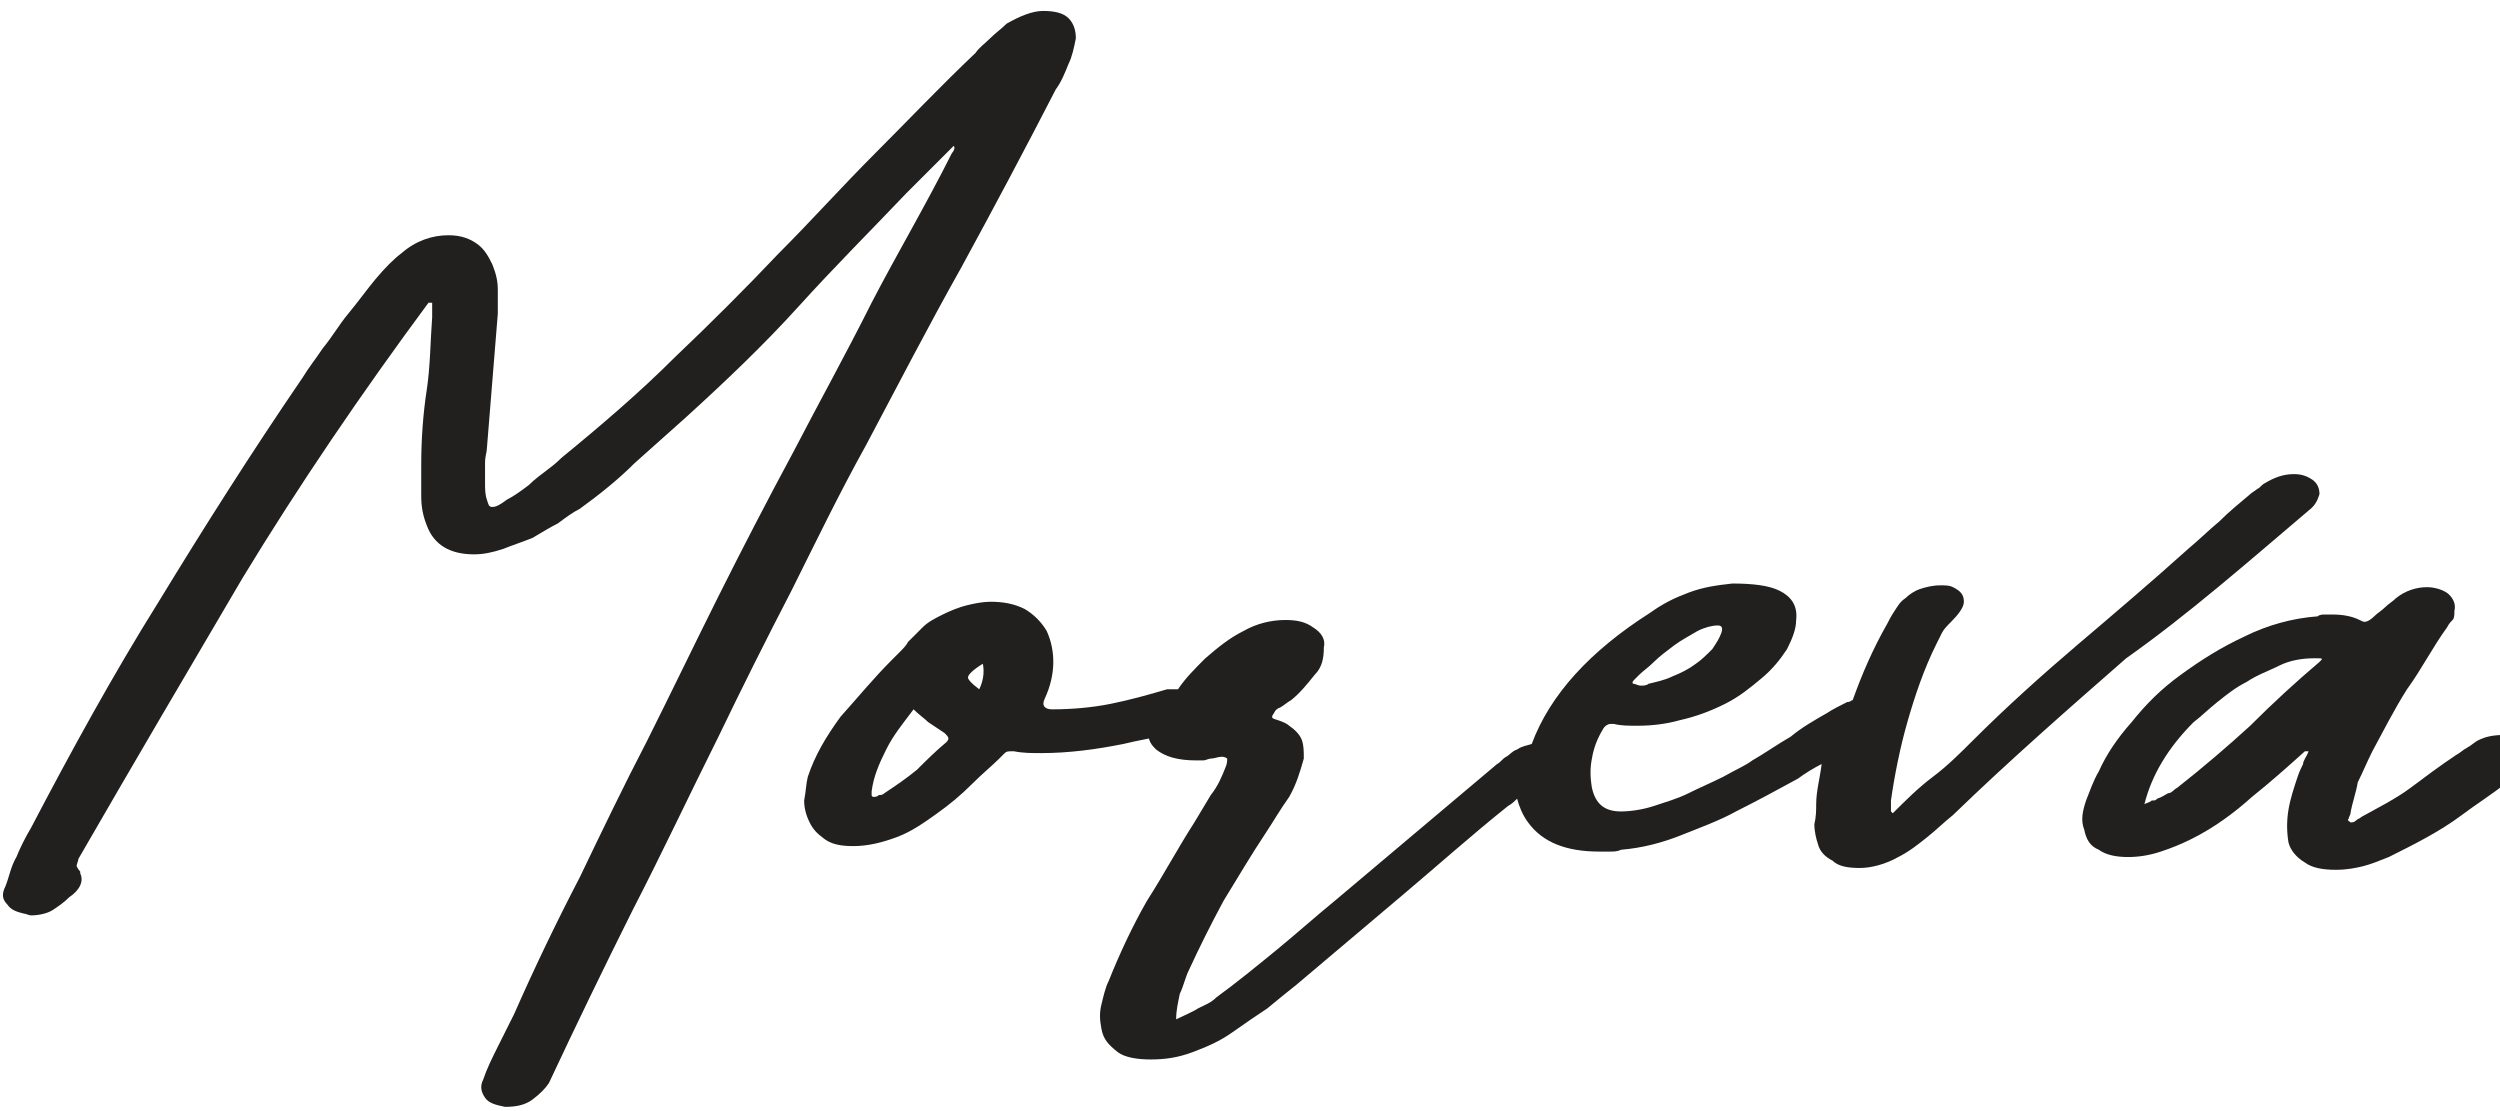
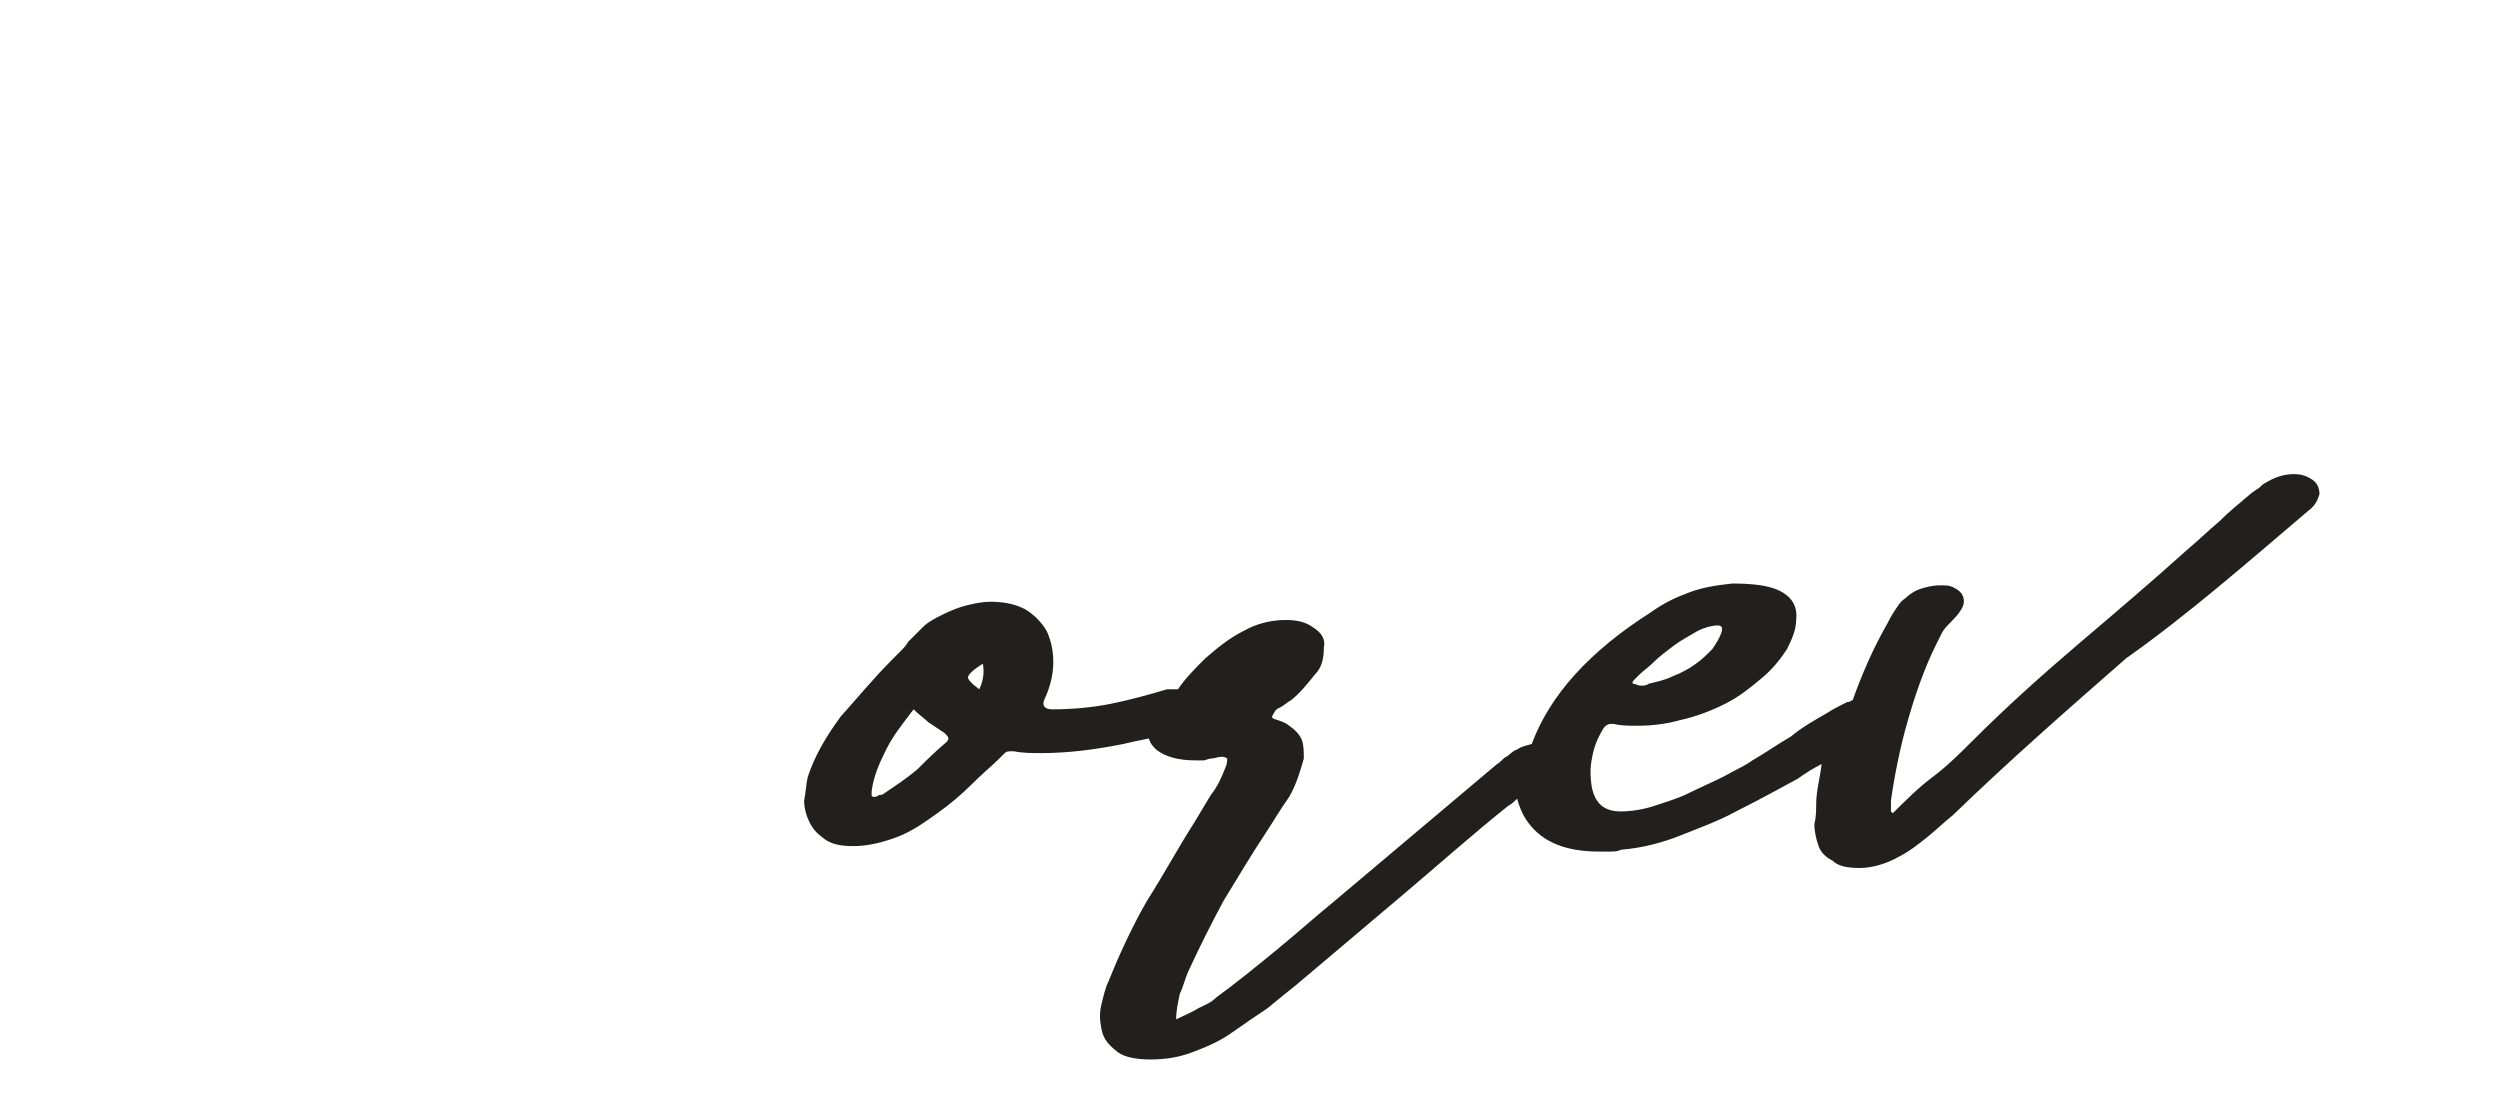
<svg xmlns="http://www.w3.org/2000/svg" version="1.1" id="Layer_1" x="0px" y="0px" width="137.1px" height="60.9px" viewBox="0 0 137.1 60.9" style="enable-background:new 0 0 137.1 60.9;" xml:space="preserve">
  <style type="text/css">
	.st0{fill:#221F1F;}
</style>
  <path class="st0" d="M126.6,28c0.4-0.3,0.5-0.6,0.6-0.9c0-0.3-0.1-0.6-0.4-0.8c-0.3-0.2-0.6-0.3-1-0.3c-0.6,0-1.1,0.2-1.6,0.5  c-0.2,0.1-0.3,0.3-0.4,0.3c-0.1,0.1-0.3,0.2-0.4,0.3c-0.6,0.5-1.2,1-1.7,1.5c-0.6,0.5-1.1,1-1.7,1.5c-2,1.8-4,3.5-6,5.2  c-2,1.7-4,3.5-5.8,5.3c-0.7,0.7-1.4,1.4-2.2,2c-0.8,0.6-1.5,1.3-2.2,2c0,0-0.1-0.1-0.1-0.1c0-0.1,0-0.2,0-0.3c0-0.1,0-0.2,0-0.3  c0.2-1.4,0.5-2.9,0.9-4.3c0.4-1.4,0.9-2.9,1.6-4.3c0.1-0.2,0.2-0.4,0.3-0.6c0.1-0.2,0.3-0.4,0.5-0.6c0.4-0.4,0.7-0.8,0.7-1.1  c0-0.4-0.2-0.6-0.6-0.8c-0.2-0.1-0.4-0.1-0.7-0.1c-0.4,0-0.8,0.1-1.1,0.2c-0.3,0.1-0.6,0.3-0.8,0.5c-0.3,0.2-0.4,0.4-0.6,0.7  c-0.2,0.3-0.3,0.5-0.4,0.7c-0.8,1.4-1.4,2.8-1.9,4.2c-0.1,0-0.1,0.1-0.3,0.1c-0.4,0.2-0.8,0.4-1.1,0.6c-0.7,0.4-1.4,0.8-2,1.3  c-0.7,0.4-1.4,0.9-2.1,1.3c-0.4,0.3-0.9,0.5-1.6,0.9c-0.6,0.3-1.3,0.6-1.9,0.9c-0.6,0.3-1.3,0.5-1.9,0.7c-0.6,0.2-1.3,0.3-1.8,0.3  c-0.9,0-1.4-0.4-1.6-1.3c-0.1-0.6-0.1-1.1,0-1.6c0.1-0.6,0.3-1.1,0.6-1.6c0.1-0.2,0.3-0.3,0.4-0.3c0.1,0,0.1,0,0.1,0s0.1,0,0.1,0  c0.4,0.1,0.8,0.1,1.3,0.1c0.8,0,1.6-0.1,2.3-0.3c0.9-0.2,1.7-0.5,2.5-0.9s1.4-0.9,2-1.4c0.6-0.5,1-1,1.4-1.6  c0.3-0.6,0.5-1.1,0.5-1.6c0.1-0.8-0.3-1.3-0.9-1.6c-0.6-0.3-1.5-0.4-2.6-0.4c-0.9,0.1-1.6,0.2-2.4,0.5c-0.8,0.3-1.4,0.6-2.1,1.1  c-3.3,2.1-5.5,4.5-6.5,7.2c-0.3,0.1-0.5,0.1-0.8,0.3c-0.3,0.1-0.4,0.3-0.6,0.4c-0.2,0.1-0.3,0.3-0.5,0.4l-8.9,7.5  c-1.1,0.9-2.1,1.8-3.2,2.7c-1.1,0.9-2.2,1.8-3.3,2.6c-0.3,0.3-0.6,0.4-1,0.6c-0.3,0.2-0.8,0.4-1.2,0.6c0-0.5,0.1-0.9,0.2-1.4  c0.2-0.4,0.3-0.9,0.5-1.3c0.6-1.3,1.2-2.5,1.9-3.8c0.8-1.3,1.5-2.5,2.3-3.7c0.4-0.6,0.8-1.3,1.3-2c0.4-0.7,0.6-1.4,0.8-2.1  c0-0.4,0-0.7-0.1-1c-0.1-0.3-0.4-0.6-0.7-0.8c-0.1-0.1-0.3-0.2-0.6-0.3c-0.3-0.1-0.4-0.1-0.3-0.3c0.1-0.1,0.1-0.3,0.4-0.4  c0.2-0.1,0.4-0.3,0.6-0.4c0.5-0.4,0.9-0.9,1.3-1.4c0.4-0.4,0.5-0.9,0.5-1.5c0.1-0.4-0.1-0.8-0.6-1.1c-0.4-0.3-0.9-0.4-1.5-0.4  c-0.8,0-1.6,0.2-2.3,0.6c-0.8,0.4-1.4,0.9-2.1,1.5c-0.6,0.6-1.1,1.1-1.5,1.7L64,37.8c-1,0.3-2.1,0.6-3.1,0.8s-2.1,0.3-3.2,0.3  c-0.4,0-0.6-0.2-0.4-0.6c0.6-1.3,0.6-2.6,0.1-3.7c-0.3-0.5-0.7-0.9-1.2-1.2C55.6,33.1,55,33,54.3,33c-0.4,0-0.9,0.1-1.3,0.2  c-0.4,0.1-0.9,0.3-1.3,0.5c-0.4,0.2-0.8,0.4-1.1,0.7c-0.3,0.3-0.6,0.6-0.8,0.8c-0.1,0.2-0.3,0.4-0.4,0.5c-0.1,0.1-0.3,0.3-0.5,0.5  c-1,1-1.9,2.1-2.8,3.1c-0.8,1.1-1.4,2.1-1.8,3.3c-0.1,0.4-0.1,0.8-0.2,1.3c0,0.4,0.1,0.8,0.3,1.2c0.2,0.4,0.4,0.6,0.8,0.9  c0.4,0.3,0.9,0.4,1.6,0.4c0.8,0,1.6-0.2,2.4-0.5c0.8-0.3,1.5-0.8,2.2-1.3c0.7-0.5,1.3-1,1.9-1.6c0.6-0.6,1.1-1,1.5-1.4  c0.1-0.1,0.2-0.2,0.3-0.3c0.1-0.1,0.2-0.1,0.4-0.1h0.1c0.5,0.1,1,0.1,1.5,0.1c1.5,0,3-0.2,4.5-0.5c0.4-0.1,0.9-0.2,1.4-0.3  c0.1,0.3,0.2,0.4,0.4,0.6c0.5,0.4,1.2,0.6,2.2,0.6h0.4c0.1,0,0.3-0.1,0.4-0.1c0.2,0,0.4-0.1,0.6-0.1c0.2,0,0.3,0.1,0.3,0.1  c0,0.1,0,0.3-0.1,0.5c-0.2,0.5-0.4,1-0.8,1.5c-0.3,0.5-0.6,1-0.9,1.5c-0.9,1.4-1.7,2.9-2.6,4.3c-0.8,1.4-1.5,2.9-2.1,4.4  c-0.2,0.4-0.3,0.9-0.4,1.3c-0.1,0.4-0.1,0.8,0,1.3c0.1,0.6,0.4,0.9,0.9,1.3c0.4,0.3,1.1,0.4,1.8,0.4c0.8,0,1.5-0.1,2.3-0.4  c0.8-0.3,1.5-0.6,2.2-1.1s1.3-0.9,1.9-1.3c0.6-0.5,1.1-0.9,1.6-1.3c1.9-1.6,3.9-3.3,5.8-4.9c1.9-1.6,3.8-3.3,5.8-4.9  c0.2-0.1,0.4-0.3,0.5-0.4c0.1,0.4,0.3,0.9,0.6,1.3c0.8,1.1,2.1,1.6,3.9,1.6c0.2,0,0.4,0,0.6,0c0.2,0,0.4,0,0.6-0.1  c1.2-0.1,2.3-0.4,3.3-0.8c1-0.4,2.1-0.8,3-1.3c1.2-0.6,2.3-1.2,3.4-1.8c0.4-0.3,0.9-0.6,1.3-0.8c-0.1,0.8-0.3,1.5-0.3,2.2  c0,0.3,0,0.7-0.1,1.1c0,0.4,0.1,0.8,0.2,1.1c0.1,0.4,0.4,0.7,0.8,0.9c0.3,0.3,0.8,0.4,1.5,0.4c0.6,0,1.4-0.2,2.1-0.6  c0.6-0.3,1.1-0.7,1.6-1.1c0.5-0.4,0.9-0.8,1.4-1.2c3.1-3,6.3-5.8,9.5-8.6C120,33.7,123.3,30.8,126.6,28z M89.6,37.3  c0.1-0.1,0.2-0.2,0.3-0.3c0.2-0.2,0.5-0.4,0.8-0.7c0.3-0.3,0.7-0.6,1.1-0.9c0.4-0.3,0.8-0.5,1.3-0.8c0.4-0.2,0.8-0.3,1.1-0.3  c0.2,0,0.3,0.1,0.2,0.4c-0.1,0.3-0.3,0.6-0.5,0.9c-0.3,0.3-0.6,0.6-0.9,0.8c-0.4,0.3-0.8,0.5-1.3,0.7c-0.4,0.2-0.9,0.3-1.3,0.4  c-0.1,0.1-0.3,0.1-0.4,0.1c-0.2,0-0.3-0.1-0.4-0.1C89.5,37.5,89.5,37.4,89.6,37.3z M51.9,40.7c-0.6,0.5-1.1,1-1.6,1.5  c-0.6,0.5-1.2,0.9-1.8,1.3c-0.1,0.1-0.2,0.1-0.3,0.1c-0.1,0.1-0.2,0.1-0.3,0.1c-0.1,0-0.1-0.1-0.1-0.1c0-0.1,0-0.1,0-0.2  c0.1-0.8,0.4-1.5,0.8-2.3c0.4-0.8,0.9-1.4,1.5-2.2c0.3,0.3,0.6,0.5,0.8,0.7c0.3,0.2,0.6,0.4,0.9,0.6C52,40.4,52.1,40.5,51.9,40.7z   M53.7,37.8c-0.4-0.3-0.7-0.6-0.6-0.7c0-0.1,0.3-0.4,0.8-0.7C54,36.9,53.9,37.4,53.7,37.8z" />
-   <path class="st0" d="M52.7,14.7c1.8-3.3,3.5-6.5,5.2-9.8c0.3-0.4,0.5-0.9,0.7-1.4c0.2-0.4,0.3-0.9,0.4-1.4c0-0.4-0.1-0.8-0.4-1.1  c-0.3-0.3-0.8-0.4-1.4-0.4c-0.6,0-1.3,0.3-2,0.7c-0.3,0.3-0.6,0.5-0.9,0.8c-0.3,0.3-0.6,0.5-0.8,0.8c-1.9,1.8-3.7,3.7-5.5,5.5  c-1.8,1.8-3.5,3.7-5.3,5.5c-1.8,1.9-3.7,3.8-5.7,5.7c-1.9,1.9-4,3.7-6.2,5.5c-0.1,0.1-0.3,0.3-0.7,0.6c-0.4,0.3-0.8,0.6-1.1,0.9  c-0.4,0.3-0.8,0.6-1.2,0.8c-0.4,0.3-0.6,0.4-0.8,0.4s-0.2-0.1-0.3-0.4c-0.1-0.3-0.1-0.6-0.1-0.9c0-0.4,0-0.7,0-1.1  c0-0.4,0.1-0.6,0.1-0.8c0.1-1.3,0.2-2.5,0.3-3.7c0.1-1.3,0.2-2.5,0.3-3.7c0-0.3,0-0.8,0-1.3c0-0.5-0.1-0.9-0.3-1.4  c-0.2-0.4-0.4-0.8-0.8-1.1c-0.4-0.3-0.9-0.5-1.6-0.5c-0.9,0-1.8,0.3-2.6,1c-0.4,0.3-0.9,0.8-1.4,1.4c-0.5,0.6-1,1.3-1.5,1.9  s-0.9,1.3-1.4,1.9c-0.4,0.6-0.8,1.1-1.1,1.6c-2.8,4.1-5.4,8.2-7.9,12.3c-2.5,4-4.8,8.2-7,12.4c-0.3,0.5-0.6,1.1-0.8,1.6  c-0.3,0.5-0.4,1.1-0.6,1.6c-0.2,0.4-0.2,0.7,0.1,1c0.2,0.3,0.5,0.4,0.9,0.5c0.1,0,0.3,0.1,0.4,0.1c0.4,0,0.9-0.1,1.2-0.3  c0.3-0.2,0.6-0.4,0.9-0.7c0.6-0.4,0.8-0.9,0.6-1.3v-0.1c-0.1-0.1-0.2-0.3-0.2-0.3c0-0.1,0.1-0.3,0.1-0.4c3-5.2,6-10.3,9-15.4  c3.1-5.1,6.5-10.1,10.2-15.1c0.1,0,0.1,0,0.1,0c0,0,0.1,0,0.1,0c0,0.1,0,0.3,0,0.4c0,0.1,0,0.3,0,0.4c-0.1,1.3-0.1,2.7-0.3,4  c-0.2,1.3-0.3,2.7-0.3,4.1c0,0.6,0,1.1,0,1.7c0,0.6,0.1,1.1,0.3,1.6c0.4,1.1,1.3,1.6,2.6,1.6c0.5,0,1-0.1,1.6-0.3  c0.5-0.2,1.1-0.4,1.6-0.6c0.5-0.3,1-0.6,1.4-0.8c0.4-0.3,0.8-0.6,1.2-0.8c1.1-0.8,2.1-1.6,3-2.5c0.9-0.8,1.9-1.7,2.8-2.5  c2.2-2,4.3-4,6.2-6.1c1.9-2.1,3.9-4.1,5.9-6.2c0.4-0.4,0.9-0.9,1.3-1.3c0.4-0.4,0.9-0.9,1.3-1.3c0.1,0.1,0,0.3-0.1,0.4  c-1.4,2.8-3,5.5-4.4,8.2c-1.4,2.8-2.9,5.5-4.3,8.2c-1.4,2.6-2.8,5.3-4.1,7.9c-1.3,2.6-2.6,5.3-3.9,7.9c-1.3,2.5-2.5,5-3.7,7.5  c-1.3,2.5-2.5,5-3.6,7.5c-0.3,0.6-0.6,1.2-0.9,1.8c-0.3,0.6-0.6,1.2-0.8,1.8c-0.2,0.4-0.1,0.7,0.1,1c0.2,0.3,0.6,0.4,1.1,0.5  c0.6,0,1.1-0.1,1.5-0.4c0.4-0.3,0.7-0.6,0.9-0.9c1.5-3.2,3-6.3,4.6-9.5c1.6-3.1,3.1-6.3,4.7-9.5c1.3-2.7,2.6-5.3,4-8  c1.3-2.6,2.6-5.3,4.1-8C49.2,21.2,50.9,17.9,52.7,14.7z" />
-   <path class="st0" d="M135.9,40.6c-0.2,0.1-0.4,0.3-0.6,0.4c-0.2,0.1-0.4,0.3-0.6,0.4c-0.9,0.6-1.7,1.2-2.5,1.8  c-0.8,0.6-1.8,1.1-2.7,1.6c-0.1,0.1-0.2,0.1-0.3,0.2c-0.1,0.1-0.2,0.1-0.3,0.1c-0.1-0.1-0.2-0.1-0.1-0.2c0-0.1,0.1-0.2,0.1-0.3  c0.1-0.6,0.3-1.1,0.4-1.7c0.3-0.6,0.5-1.1,0.8-1.7c0.6-1.1,1.2-2.3,1.9-3.4c0.8-1.1,1.4-2.3,2.2-3.4c0.1-0.2,0.2-0.3,0.3-0.4  c0.1-0.1,0.1-0.3,0.1-0.5c0.1-0.4-0.1-0.7-0.3-0.9s-0.7-0.4-1.2-0.4c-0.6,0-1.2,0.2-1.7,0.6c-0.2,0.2-0.4,0.3-0.6,0.5  c-0.2,0.2-0.4,0.3-0.6,0.5c-0.2,0.2-0.4,0.3-0.5,0.3c-0.1,0-0.1,0-0.3-0.1c-0.4-0.2-0.9-0.3-1.5-0.3c-0.1,0-0.3,0-0.4,0  c-0.1,0-0.3,0-0.4,0.1c-1.4,0.1-2.8,0.5-4,1.1c-1.3,0.6-2.4,1.3-3.5,2.1c-1.1,0.8-1.9,1.6-2.7,2.6c-0.8,0.9-1.4,1.8-1.8,2.7  c-0.3,0.5-0.5,1.1-0.7,1.6c-0.2,0.6-0.3,1.1-0.1,1.6c0.1,0.5,0.3,0.9,0.8,1.1c0.4,0.3,1,0.4,1.6,0.4s1.2-0.1,1.8-0.3  s1.1-0.4,1.7-0.7c1.2-0.6,2.3-1.4,3.3-2.3c1-0.8,1.9-1.6,2.9-2.5c0.1,0,0.1,0,0.1,0h0.1c-0.1,0.3-0.3,0.5-0.3,0.7  c-0.1,0.2-0.2,0.4-0.3,0.7c-0.2,0.6-0.4,1.2-0.5,1.8c-0.1,0.6-0.1,1.2,0,1.8c0.1,0.4,0.4,0.8,0.9,1.1c0.4,0.3,1,0.4,1.7,0.4  c0.6,0,1.1-0.1,1.5-0.2c0.4-0.1,0.9-0.3,1.4-0.5c1.4-0.7,2.8-1.4,4-2.3c0.8-0.6,1.6-1.1,2.5-1.8v-2.6  C136.7,40.3,136.3,40.4,135.9,40.6z M127.2,36.3c-1.3,1.1-2.6,2.3-3.8,3.5c-1.2,1.1-2.6,2.3-4,3.4c-0.2,0.1-0.3,0.3-0.5,0.3  c-0.2,0.1-0.3,0.2-0.6,0.3c-0.1,0.1-0.1,0.1-0.3,0.1c-0.1,0.1-0.2,0.1-0.4,0.2c0.4-1.6,1.3-3.1,2.7-4.5c0.4-0.3,0.8-0.7,1.3-1.1  c0.5-0.4,1-0.8,1.6-1.1c0.6-0.4,1.2-0.6,1.8-0.9c0.6-0.3,1.3-0.4,1.9-0.4h0.1C127.4,36.1,127.4,36.1,127.2,36.3z" />
</svg>